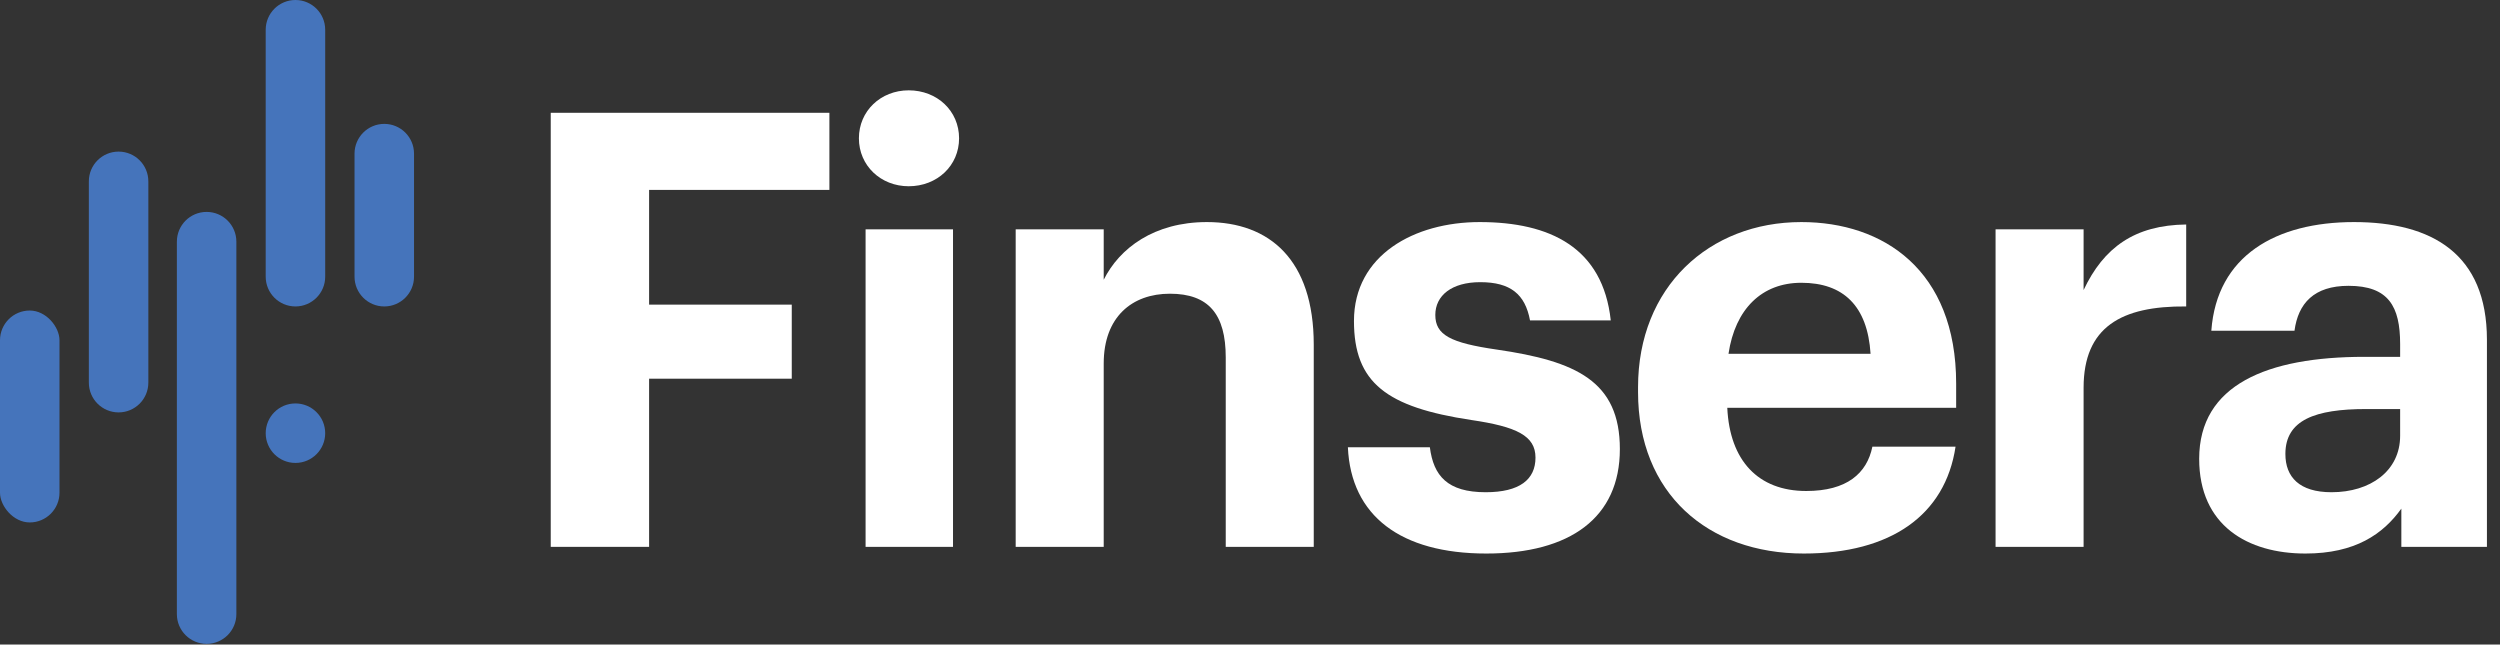
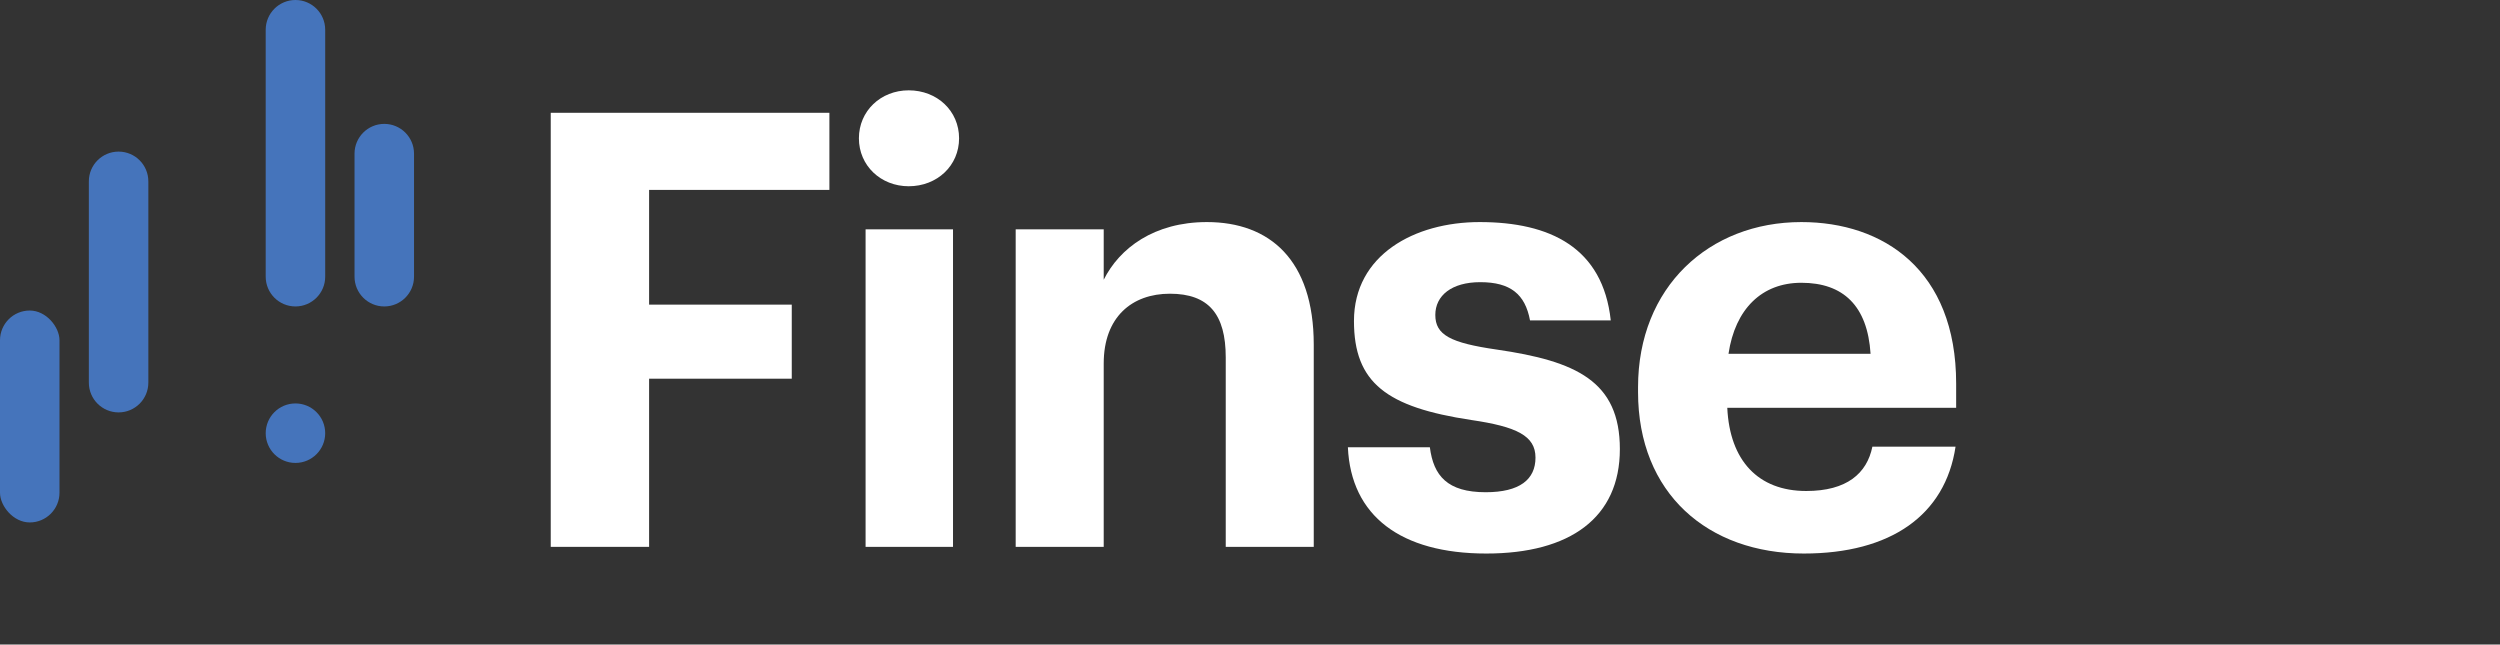
<svg xmlns="http://www.w3.org/2000/svg" width="128" height="33" viewBox="0 0 128 33" fill="none">
  <rect x="0" y="0" width="128" height="33" fill="#333333" stroke="none" />
  <rect y="15.899" width="3.046" height="10.85" rx="1.523" fill="#4574BB" />
  <path d="M4.549 9.285C4.549 8.443 5.231 7.762 6.072 7.762C6.913 7.762 7.595 8.443 7.595 9.285V19.592C7.595 20.433 6.913 21.115 6.072 21.115C5.231 21.115 4.549 20.433 4.549 19.592V9.285Z" fill="#4574BB" />
-   <path d="M9.056 12.373C9.056 11.531 9.738 10.85 10.579 10.85C11.42 10.85 12.102 11.531 12.102 12.373V31.443C12.102 32.284 11.42 32.966 10.579 32.966C9.738 32.966 9.056 32.284 9.056 31.443V12.373Z" fill="#4574BB" />
  <path d="M13.604 1.523C13.604 0.682 14.286 0 15.127 0C15.968 0 16.65 0.682 16.65 1.523V14.167C16.65 15.008 15.968 15.69 15.127 15.69C14.286 15.69 13.604 15.008 13.604 14.167V1.523Z" fill="#4574BB" />
  <path d="M13.604 22.179C13.604 21.338 14.286 20.656 15.127 20.656C15.968 20.656 16.65 21.338 16.65 22.179C16.65 23.02 15.968 23.702 15.127 23.702C14.286 23.702 13.604 23.02 13.604 22.179Z" fill="#4574BB" />
  <path d="M18.152 7.866C18.152 7.025 18.834 6.343 19.675 6.343C20.516 6.343 21.198 7.025 21.198 7.866V14.167C21.198 15.008 20.516 15.69 19.675 15.69C18.834 15.69 18.152 15.008 18.152 14.167V7.866Z" fill="#4574BB" />
  <path d="M28.198 27.999H33.234V19.389H40.538V15.597H33.234V9.723H42.465V5.775H28.198V27.999Z" fill="white" />
  <path d="M44.318 27.999H48.794V11.743H44.318V27.999ZM46.525 9.536C47.986 9.536 49.105 8.479 49.105 7.081C49.105 5.682 47.986 4.625 46.525 4.625C45.095 4.625 43.976 5.682 43.976 7.081C43.976 8.479 45.095 9.536 46.525 9.536Z" fill="white" />
  <path d="M52.003 27.999H56.51V18.612C56.51 16.219 57.971 15.038 59.898 15.038C61.887 15.038 62.758 16.095 62.758 18.301V27.999H67.264V17.649C67.264 13.297 64.996 11.37 61.794 11.37C59.09 11.37 57.318 12.707 56.51 14.323V11.743H52.003V27.999Z" fill="white" />
  <path d="M76.099 28.341C80.388 28.341 82.937 26.507 82.937 22.995C82.937 19.514 80.699 18.488 76.627 17.897C74.265 17.555 73.488 17.151 73.488 16.126C73.488 15.131 74.328 14.447 75.788 14.447C77.342 14.447 78.088 15.069 78.337 16.405H82.471C82.067 12.675 79.363 11.37 75.757 11.37C72.431 11.37 69.323 13.048 69.323 16.436C69.323 19.607 71.002 20.85 75.322 21.503C77.653 21.845 78.617 22.311 78.617 23.43C78.617 24.549 77.809 25.202 76.068 25.202C74.11 25.202 73.395 24.362 73.209 22.901H69.012C69.168 26.414 71.717 28.341 76.099 28.341Z" fill="white" />
  <path d="M92.354 28.341C96.798 28.341 99.596 26.383 100.124 22.87H95.866C95.586 24.238 94.561 25.139 92.478 25.139C90.022 25.139 88.562 23.585 88.437 20.881H100.155V19.638C100.155 13.825 96.425 11.37 92.229 11.37C87.505 11.37 83.868 14.696 83.868 19.824V20.073C83.868 25.264 87.443 28.341 92.354 28.341ZM88.499 18.115C88.841 15.815 90.209 14.478 92.229 14.478C94.374 14.478 95.617 15.659 95.773 18.115H88.499Z" fill="white" />
-   <path d="M102.173 27.999H106.68V19.855C106.68 16.747 108.607 15.659 111.933 15.69V11.494C109.291 11.525 107.706 12.675 106.68 14.851V11.743H102.173V27.999Z" fill="white" />
-   <path d="M118.038 28.341C120.586 28.341 122.016 27.346 122.949 26.041V27.999H127.331V17.4C127.331 12.986 124.503 11.37 120.524 11.37C116.546 11.37 113.5 13.079 113.22 16.934H117.478C117.665 15.535 118.473 14.634 120.245 14.634C122.296 14.634 122.887 15.69 122.887 17.617V18.27H121.053C116.08 18.27 112.598 19.7 112.598 23.492C112.598 26.911 115.085 28.341 118.038 28.341ZM119.374 25.202C117.727 25.202 117.012 24.424 117.012 23.243C117.012 21.503 118.535 20.943 121.146 20.943H122.887V22.311C122.887 24.114 121.364 25.202 119.374 25.202Z" fill="white" />
</svg>